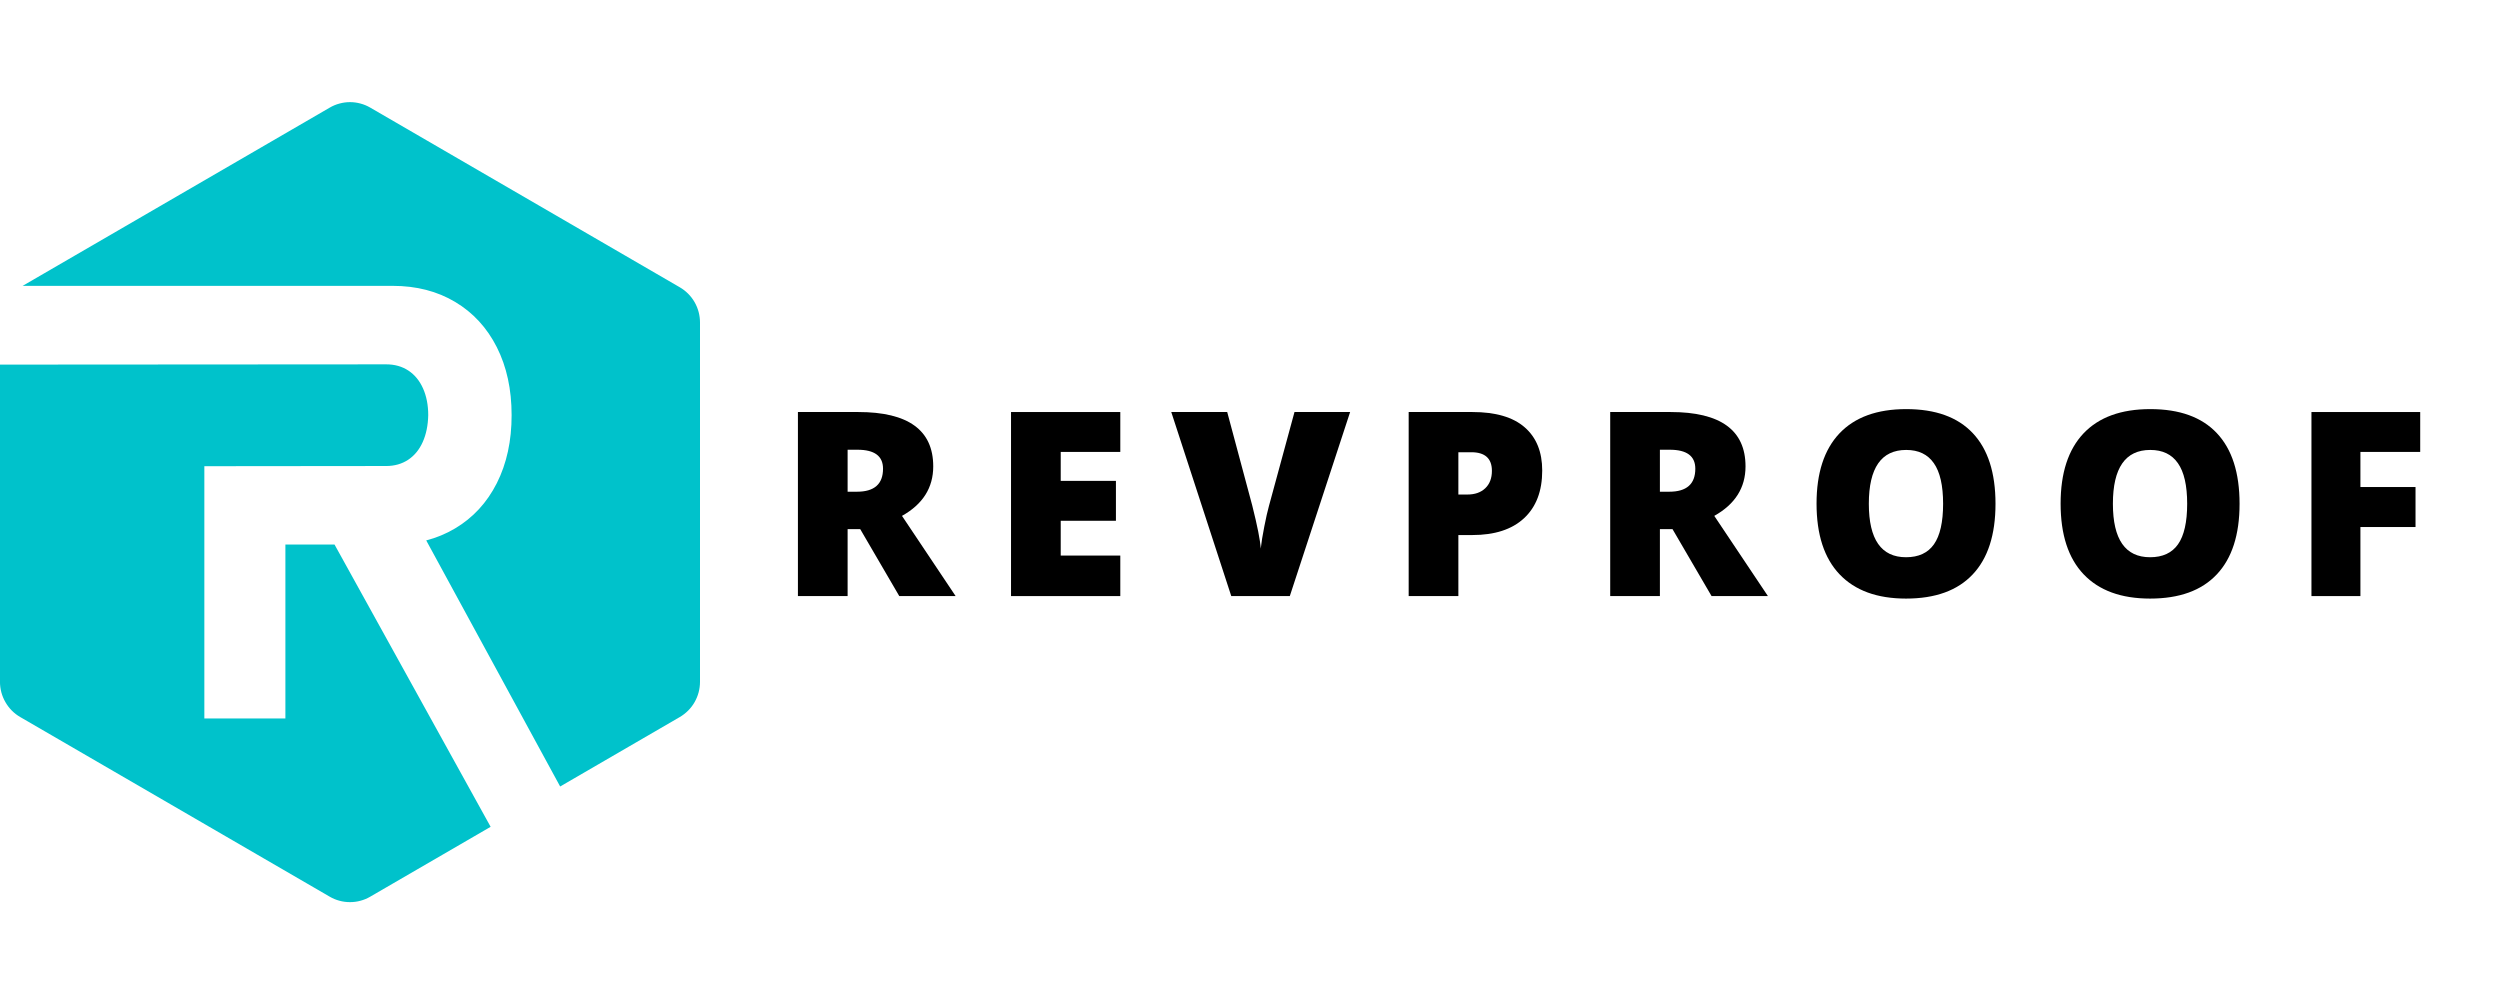
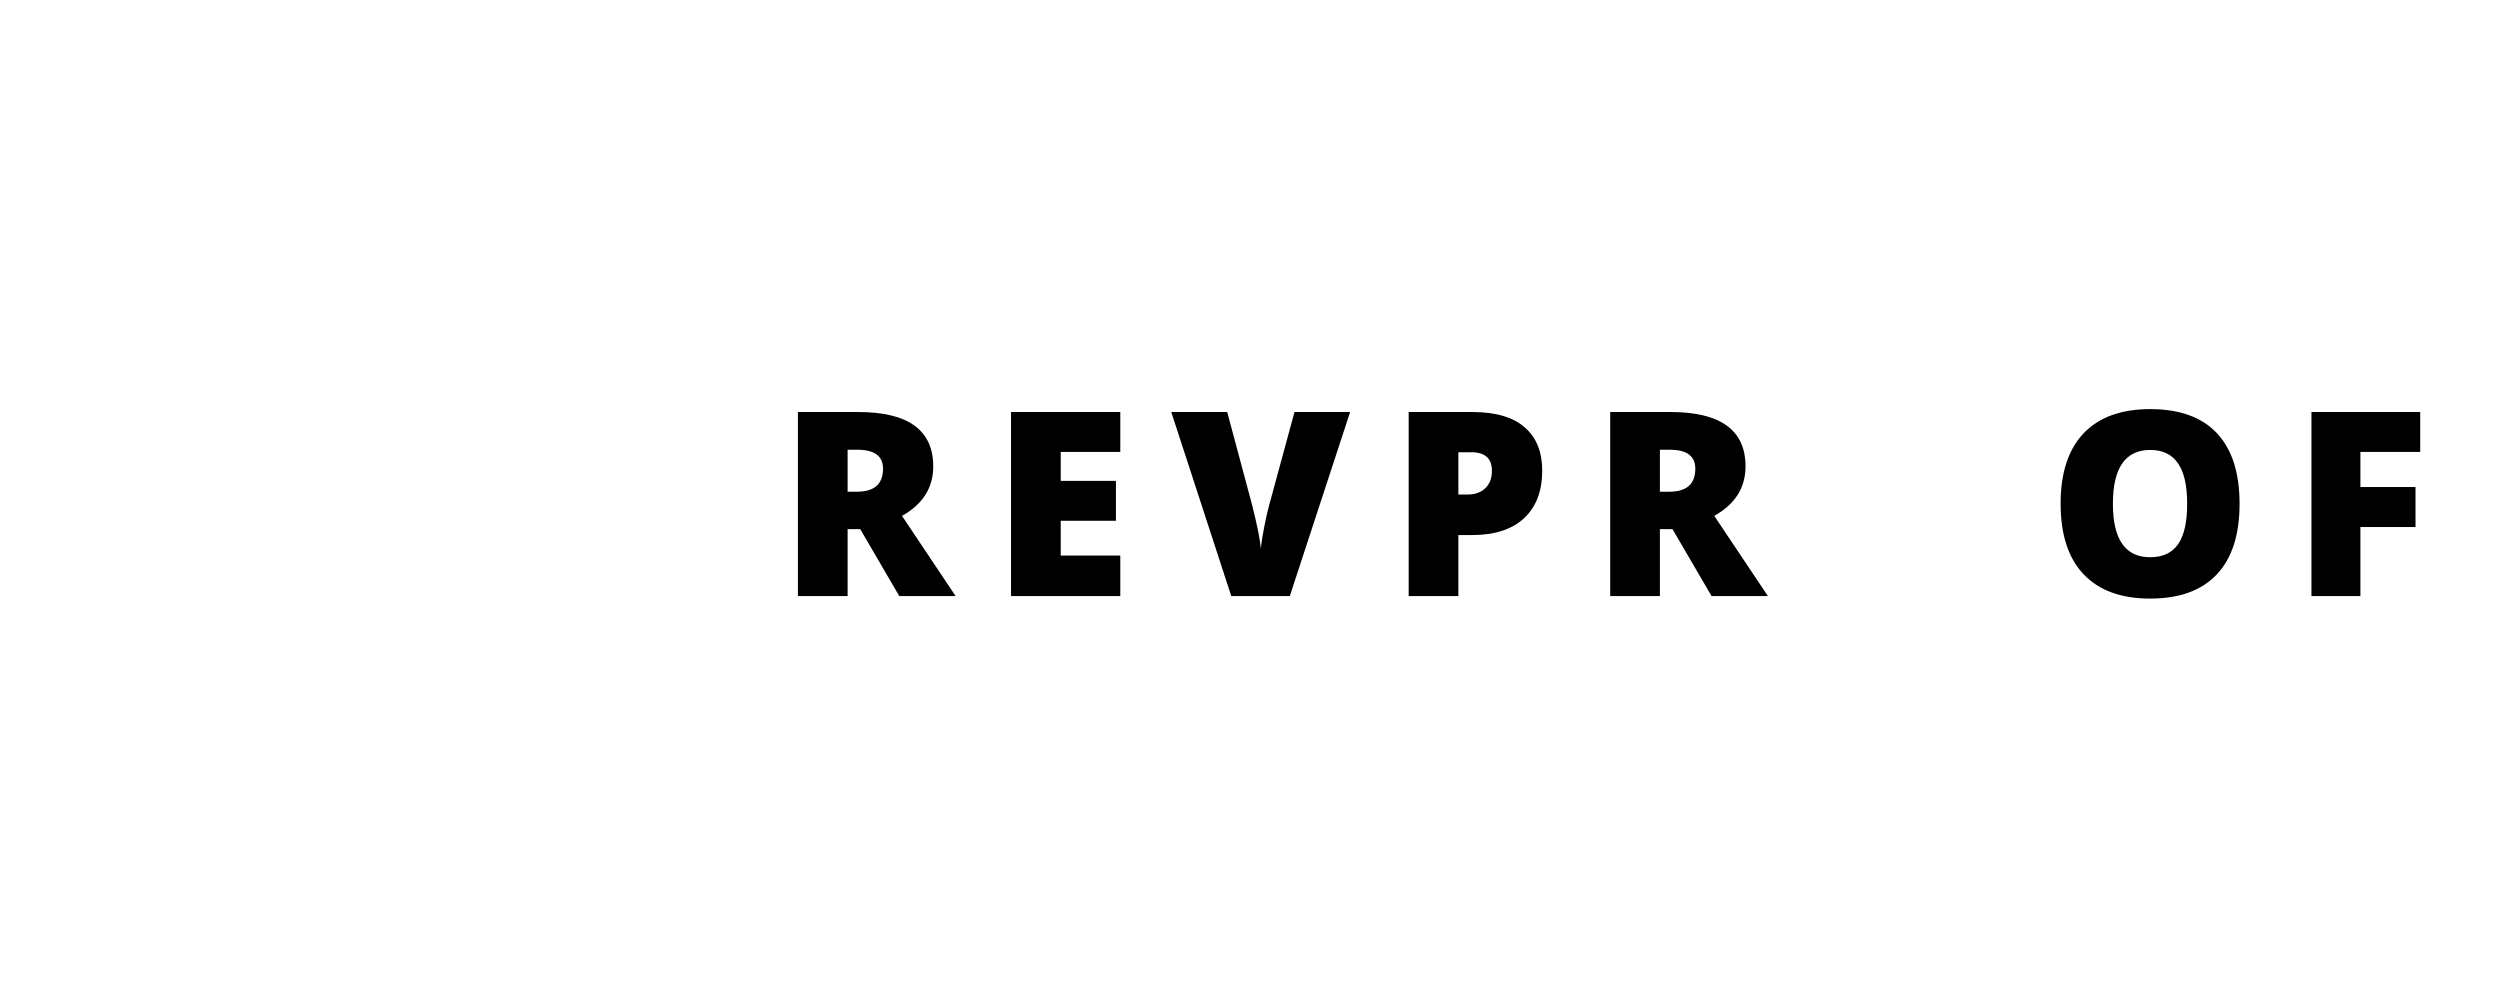
<svg xmlns="http://www.w3.org/2000/svg" width="375" viewBox="0 0 375 150" height="150" version="1.0">
  <defs>
    <clipPath id="a">
-       <path d="M 0 54 L 74 54 L 74 135.32 L 0 135.32 Z M 0 54" />
-     </clipPath>
+       </clipPath>
    <clipPath id="b">
-       <path d="M 3 15.32 L 105 15.32 L 105 118 L 3 118 Z M 3 15.32" />
-     </clipPath>
+       </clipPath>
  </defs>
  <g clip-path="url(#a)">
-     <path fill="#00C2CB" d="M 42.809 81.676 L 42.809 107.766 L 30.652 107.766 L 30.652 69.93 L 57.934 69.902 C 59.176 69.902 60.273 69.59 61.219 68.969 C 62.164 68.344 62.895 67.453 63.414 66.293 C 63.93 65.133 64.203 63.793 64.234 62.277 C 64.234 60.762 63.973 59.426 63.457 58.266 C 62.938 57.105 62.207 56.215 61.262 55.59 C 60.312 54.965 59.207 54.652 57.934 54.652 L -0.004 54.691 L -0.004 102.27 C -0.004 102.805 0.066 103.332 0.203 103.852 C 0.344 104.367 0.543 104.859 0.812 105.32 C 1.078 105.785 1.398 106.207 1.773 106.586 C 2.152 106.965 2.57 107.289 3.031 107.555 L 49.461 134.504 C 49.926 134.773 50.41 134.977 50.926 135.113 C 51.441 135.254 51.965 135.32 52.496 135.32 C 53.031 135.32 53.555 135.254 54.066 135.113 C 54.582 134.977 55.07 134.773 55.531 134.504 L 73.594 124.02 L 50.176 81.676 Z M 42.809 81.676" />
-   </g>
+     </g>
  <g clip-path="url(#b)">
    <path fill="#00C2CB" d="M 101.965 43.09 L 55.535 16.141 C 55.074 15.871 54.586 15.668 54.07 15.531 C 53.555 15.391 53.031 15.32 52.5 15.32 C 51.969 15.32 51.445 15.391 50.93 15.531 C 50.414 15.668 49.926 15.871 49.465 16.141 L 3.395 42.879 L 58.914 42.879 C 62.461 42.879 65.582 43.684 68.273 45.289 C 70.965 46.895 73.047 49.16 74.527 52.086 C 76.004 55.016 76.742 58.41 76.742 62.273 C 76.746 66.137 76.004 69.535 74.527 72.469 C 73.047 75.398 70.953 77.668 68.25 79.27 C 66.895 80.074 65.457 80.668 63.934 81.062 L 84.023 117.973 L 101.965 107.559 C 102.426 107.289 102.844 106.965 103.223 106.586 C 103.598 106.211 103.922 105.789 104.188 105.324 C 104.453 104.859 104.656 104.371 104.793 103.852 C 104.93 103.336 105 102.809 105 102.273 L 105 48.371 C 105 47.836 104.93 47.312 104.793 46.793 C 104.656 46.277 104.453 45.785 104.188 45.32 C 103.922 44.859 103.598 44.438 103.223 44.059 C 102.844 43.68 102.426 43.355 101.965 43.09 Z M 101.965 43.09" />
  </g>
  <g>
    <g>
      <g>
        <path d="M 10.438 -10.047 L 10.438 0 L 2.984 0 L 2.984 -27.609 L 12.031 -27.609 C 19.531 -27.609 23.281 -24.891 23.281 -19.453 C 23.281 -16.254 21.719 -13.781 18.594 -12.031 L 26.641 0 L 18.188 0 L 12.328 -10.047 Z M 10.438 -15.656 L 11.844 -15.656 C 14.445 -15.656 15.75 -16.805 15.75 -19.109 C 15.75 -21.004 14.473 -21.953 11.922 -21.953 L 10.438 -21.953 Z M 10.438 -15.656" transform="translate(116.704 89.413)" />
      </g>
    </g>
  </g>
  <g>
    <g>
      <g>
        <path d="M 19.375 0 L 2.984 0 L 2.984 -27.609 L 19.375 -27.609 L 19.375 -21.625 L 10.438 -21.625 L 10.438 -17.281 L 18.719 -17.281 L 18.719 -11.297 L 10.438 -11.297 L 10.438 -6.078 L 19.375 -6.078 Z M 19.375 0" transform="translate(148.67 89.413)" />
      </g>
    </g>
  </g>
  <g>
    <g>
      <g>
        <path d="M 18.484 -27.609 L 26.828 -27.609 L 17.781 0 L 9 0 L 0 -27.609 L 8.391 -27.609 L 12.141 -13.609 C 12.922 -10.504 13.348 -8.344 13.422 -7.125 C 13.516 -8 13.691 -9.098 13.953 -10.422 C 14.211 -11.742 14.445 -12.781 14.656 -13.531 Z M 18.484 -27.609" transform="translate(175.69 89.413)" />
      </g>
    </g>
  </g>
  <g>
    <g>
      <g>
        <path d="M 23.016 -18.828 C 23.016 -15.742 22.102 -13.359 20.281 -11.672 C 18.469 -9.992 15.883 -9.156 12.531 -9.156 L 10.438 -9.156 L 10.438 0 L 2.984 0 L 2.984 -27.609 L 12.531 -27.609 C 16.02 -27.609 18.641 -26.844 20.391 -25.312 C 22.141 -23.789 23.016 -21.629 23.016 -18.828 Z M 10.438 -15.234 L 11.797 -15.234 C 12.922 -15.234 13.812 -15.547 14.469 -16.172 C 15.133 -16.805 15.469 -17.676 15.469 -18.781 C 15.469 -20.645 14.438 -21.578 12.375 -21.578 L 10.438 -21.578 Z M 10.438 -15.234" transform="translate(208.317 89.413)" />
      </g>
    </g>
  </g>
  <g>
    <g>
      <g>
        <path d="M 10.438 -10.047 L 10.438 0 L 2.984 0 L 2.984 -27.609 L 12.031 -27.609 C 19.531 -27.609 23.281 -24.891 23.281 -19.453 C 23.281 -16.254 21.719 -13.781 18.594 -12.031 L 26.641 0 L 18.188 0 L 12.328 -10.047 Z M 10.438 -15.656 L 11.844 -15.656 C 14.445 -15.656 15.75 -16.805 15.75 -19.109 C 15.75 -21.004 14.473 -21.953 11.922 -21.953 L 10.438 -21.953 Z M 10.438 -15.656" transform="translate(238.547 89.413)" />
      </g>
    </g>
  </g>
  <g>
    <g>
      <g>
-         <path d="M 28.812 -13.844 C 28.812 -9.195 27.672 -5.664 25.391 -3.25 C 23.117 -0.832 19.785 0.375 15.391 0.375 C 11.055 0.375 7.734 -0.836 5.422 -3.266 C 3.117 -5.691 1.969 -9.227 1.969 -13.875 C 1.969 -18.469 3.113 -21.977 5.406 -24.406 C 7.707 -26.832 11.047 -28.047 15.422 -28.047 C 19.816 -28.047 23.145 -26.844 25.406 -24.438 C 27.676 -22.031 28.812 -18.5 28.812 -13.844 Z M 9.812 -13.844 C 9.812 -8.5 11.672 -5.828 15.391 -5.828 C 17.273 -5.828 18.672 -6.473 19.578 -7.766 C 20.492 -9.066 20.953 -11.094 20.953 -13.844 C 20.953 -16.594 20.488 -18.625 19.562 -19.938 C 18.645 -21.258 17.266 -21.922 15.422 -21.922 C 11.68 -21.922 9.812 -19.227 9.812 -13.844 Z M 9.812 -13.844" transform="translate(270.513 89.413)" />
-       </g>
+         </g>
    </g>
  </g>
  <g>
    <g>
      <g>
        <path d="M 28.812 -13.844 C 28.812 -9.195 27.672 -5.664 25.391 -3.25 C 23.117 -0.832 19.785 0.375 15.391 0.375 C 11.055 0.375 7.734 -0.836 5.422 -3.266 C 3.117 -5.691 1.969 -9.227 1.969 -13.875 C 1.969 -18.469 3.113 -21.977 5.406 -24.406 C 7.707 -26.832 11.047 -28.047 15.422 -28.047 C 19.816 -28.047 23.145 -26.844 25.406 -24.438 C 27.676 -22.031 28.812 -18.5 28.812 -13.844 Z M 9.812 -13.844 C 9.812 -8.5 11.672 -5.828 15.391 -5.828 C 17.273 -5.828 18.672 -6.473 19.578 -7.766 C 20.492 -9.066 20.953 -11.094 20.953 -13.844 C 20.953 -16.594 20.488 -18.625 19.562 -19.938 C 18.645 -21.258 17.266 -21.922 15.422 -21.922 C 11.68 -21.922 9.812 -19.227 9.812 -13.844 Z M 9.812 -13.844" transform="translate(307.123 89.413)" />
      </g>
    </g>
  </g>
  <g>
    <g>
      <g>
        <path d="M 10.328 0 L 2.984 0 L 2.984 -27.609 L 19.297 -27.609 L 19.297 -21.625 L 10.328 -21.625 L 10.328 -16.359 L 18.594 -16.359 L 18.594 -10.359 L 10.328 -10.359 Z M 10.328 0" transform="translate(343.734 89.413)" />
      </g>
    </g>
  </g>
</svg>